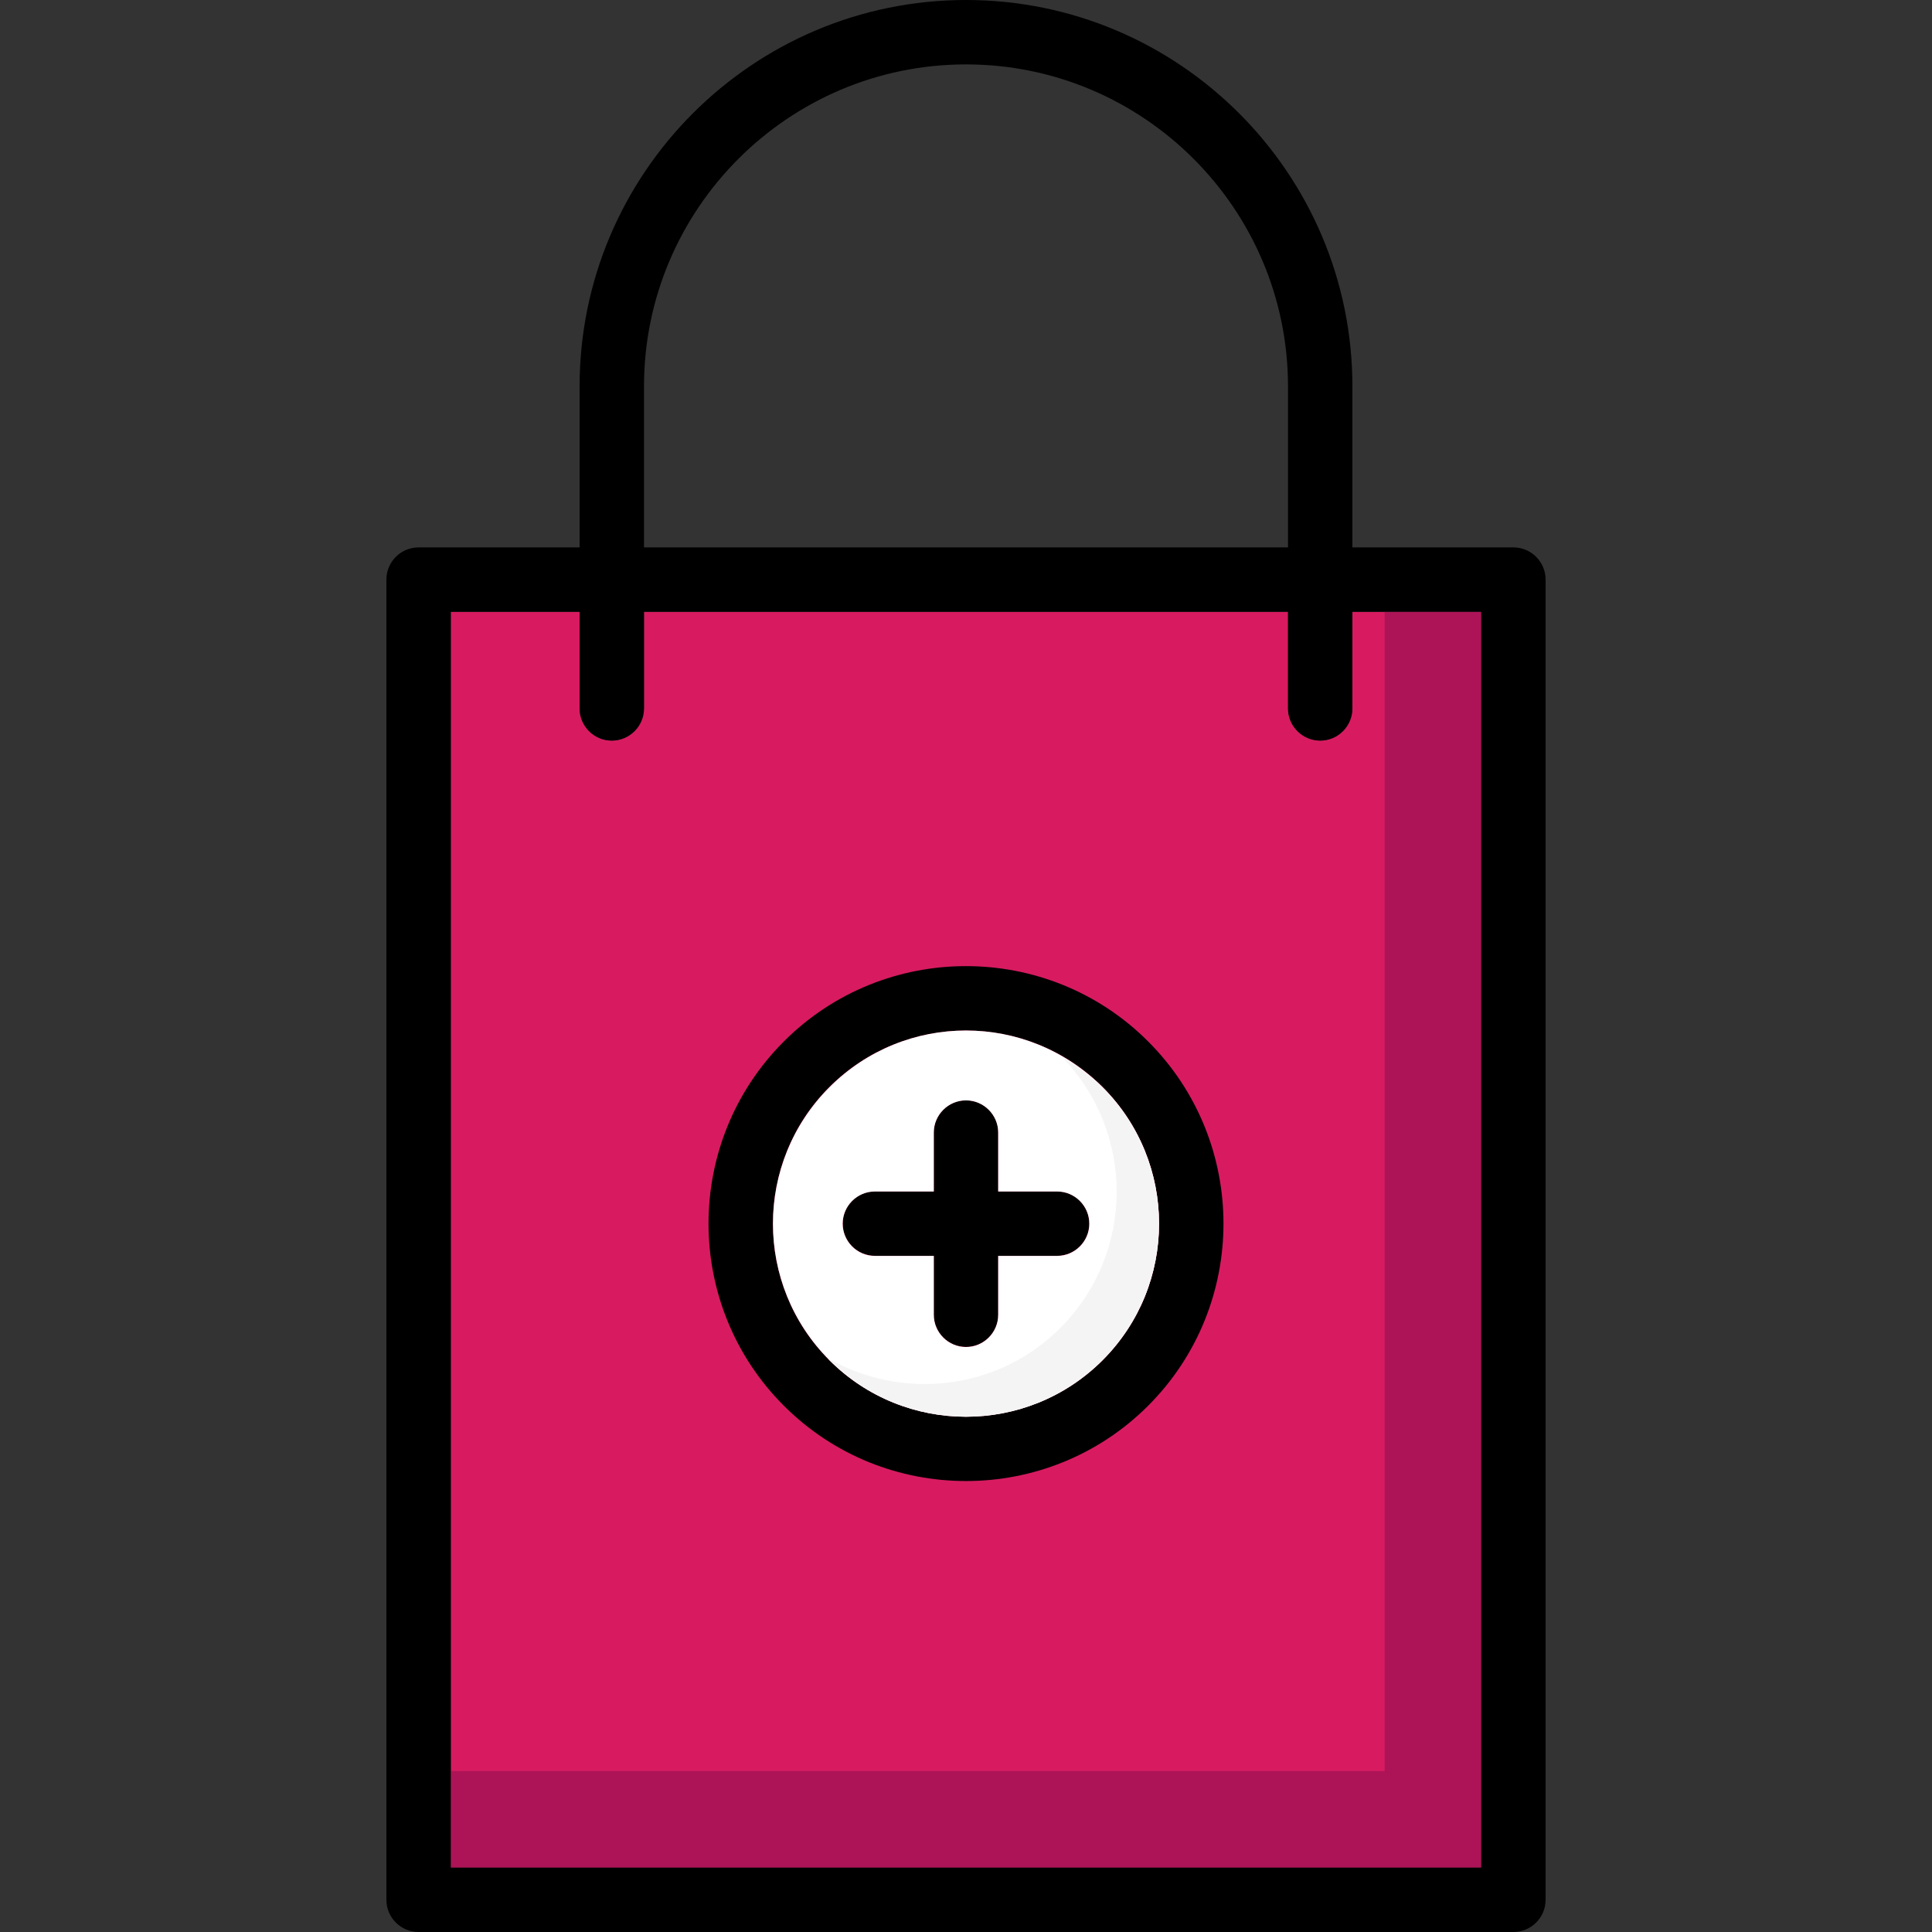
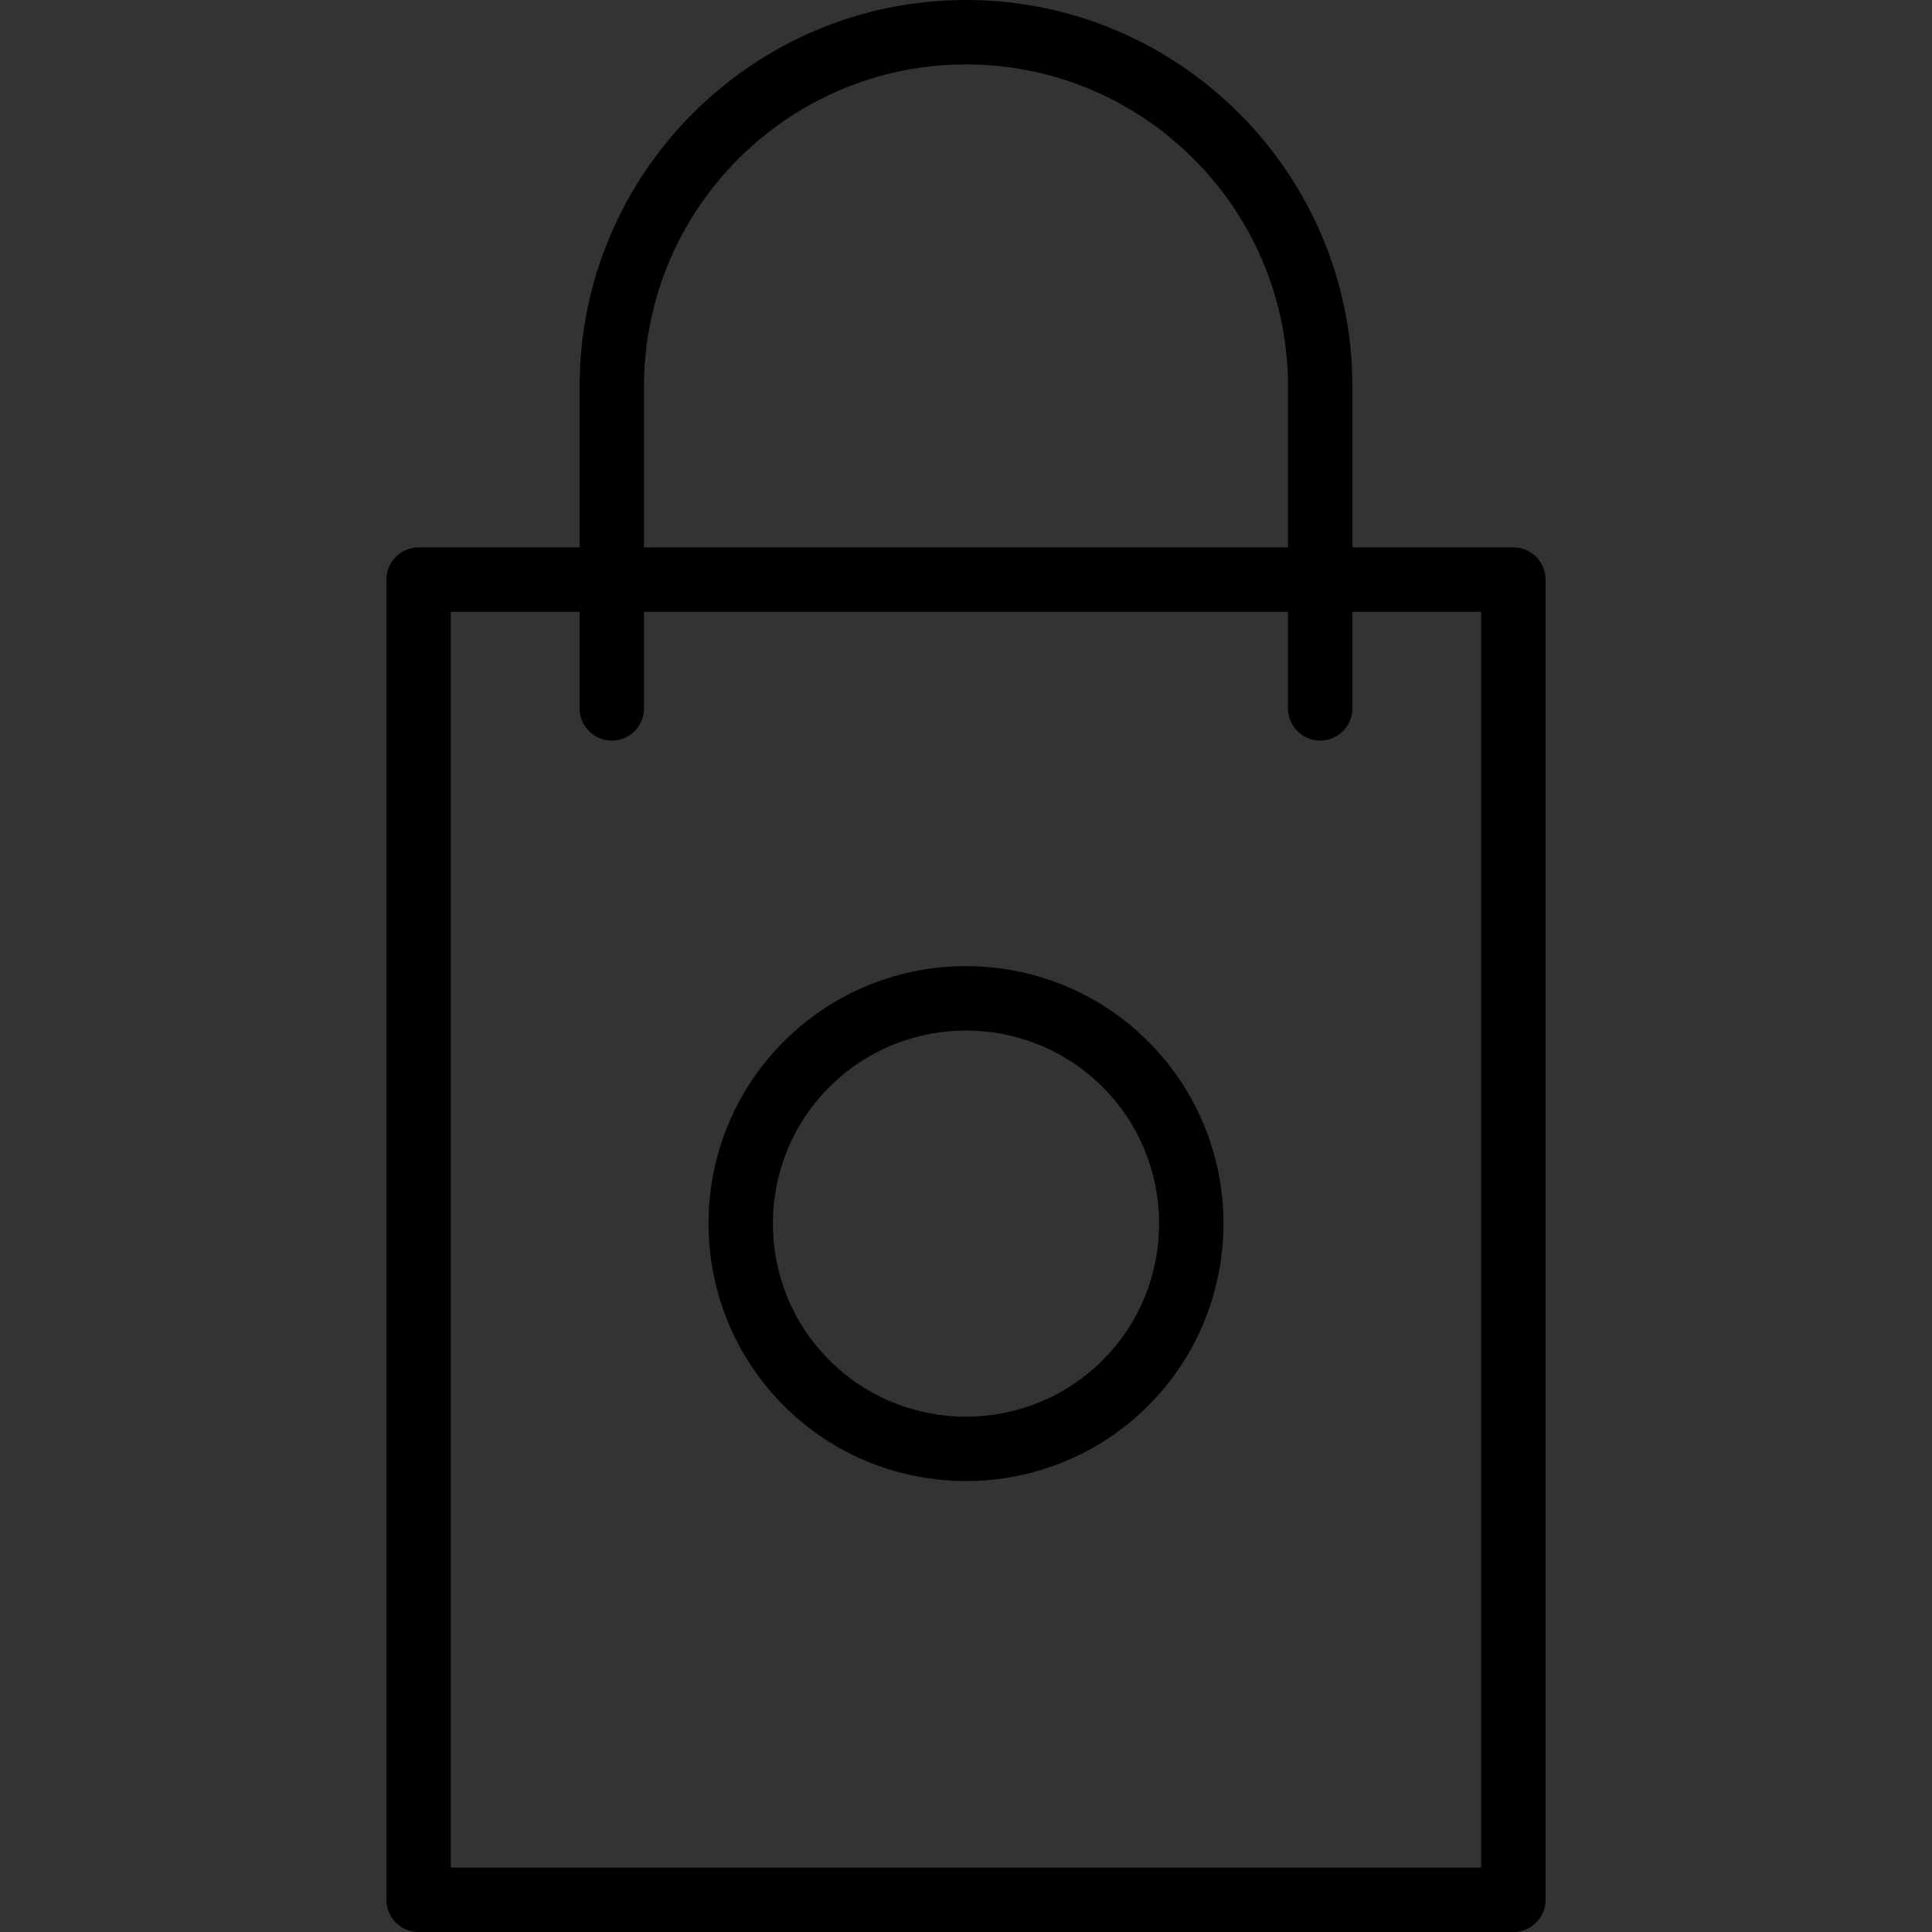
<svg xmlns="http://www.w3.org/2000/svg" height="800px" width="800px" version="1.1" id="Layer_1" viewBox="0 0 512 512" xml:space="preserve">
  <rect x="0" y="0" width="512" height="512" fill="#333333" stroke="none" />
-   <path style="fill:#D81B60;" d="M392.533,162.133v332.8H119.467v-332.8H153.6v25.6c0,4.693,3.84,8.533,8.533,8.533  c4.693,0,8.533-3.84,8.533-8.533v-25.6h170.667v25.6c0,4.693,3.84,8.533,8.533,8.533c4.693,0,8.533-3.84,8.533-8.533v-25.6H392.533z  " />
-   <polygon style="fill:#AD1457;" points="366.933,162.133 366.933,469.333 119.467,469.333 119.467,494.933 392.533,494.933   392.533,162.133 " />
  <path d="M207.727,275.994c-26.615,26.615-26.615,69.922,0,96.538c13.312,13.312,30.788,19.959,48.273,19.959  s34.97-6.656,48.273-19.959c26.615-26.615,26.615-69.922,0-96.538C277.658,249.378,234.342,249.378,207.727,275.994z   M292.207,360.474c-19.968,19.942-52.446,19.959-72.414,0c-19.959-19.959-19.959-52.446,0-72.405  c9.984-9.975,23.091-14.967,36.207-14.967c13.107,0,26.223,4.992,36.207,14.967C312.166,308.028,312.166,340.506,292.207,360.474z" />
-   <path d="M280.132,315.733h-15.599v-15.607c0-4.71-3.814-8.533-8.533-8.533c-4.719,0-8.533,3.823-8.533,8.533v15.607h-15.599  c-4.719,0-8.533,3.823-8.533,8.533s3.814,8.533,8.533,8.533h15.599v15.607c0,4.71,3.814,8.533,8.533,8.533  c4.719,0,8.533-3.823,8.533-8.533V332.8h15.599c4.719,0,8.533-3.823,8.533-8.533S284.851,315.733,280.132,315.733z" />
  <path d="M401.067,145.067H358.4V102.4C358.4,45.935,312.465,0,256,0S153.6,45.935,153.6,102.4v42.667h-42.667  c-4.71,0-8.533,3.823-8.533,8.533v349.867c0,4.71,3.823,8.533,8.533,8.533h290.133c4.71,0,8.533-3.823,8.533-8.533V153.6  C409.6,148.89,405.777,145.067,401.067,145.067z M170.667,102.4c0-47.053,38.281-85.333,85.333-85.333s85.333,38.281,85.333,85.333  v42.667H170.667V102.4z M392.533,494.933H119.467v-332.8H153.6v25.6c0,4.71,3.823,8.533,8.533,8.533s8.533-3.823,8.533-8.533v-25.6  h170.667v25.6c0,4.71,3.823,8.533,8.533,8.533c4.71,0,8.533-3.823,8.533-8.533v-25.6h34.133V494.933z" />
-   <path style="fill:#FFFFFF;" d="M292.181,288.111c-9.984-9.984-23.04-15.019-36.181-15.019c-13.141,0-26.197,5.035-36.181,15.019  c-19.968,19.968-19.968,52.395,0,72.363c19.968,19.968,52.395,19.968,72.363,0C312.149,340.497,312.149,308.07,292.181,288.111z   M280.149,332.826h-15.616v15.616c0,4.693-3.84,8.533-8.533,8.533c-4.693,0-8.533-3.84-8.533-8.533v-15.616h-15.616  c-4.693,0-8.533-3.84-8.533-8.533s3.84-8.533,8.533-8.533h15.616v-15.616c0-4.693,3.84-8.533,8.533-8.533  c4.693,0,8.533,3.84,8.533,8.533v15.616h15.616c4.693,0,8.533,3.84,8.533,8.533S284.843,332.826,280.149,332.826z" />
-   <path style="fill:#F4F4F4;" d="M292.181,288.111c-3.268-3.268-6.955-5.811-10.778-8.021c19.49,20.002,19.388,52.036-0.418,71.842  c-16.708,16.708-42.052,19.243-61.611,7.996c0.171,0.171,0.273,0.375,0.444,0.546c19.968,19.968,52.395,19.968,72.363,0  C312.149,340.497,312.149,308.07,292.181,288.111z" />
</svg>